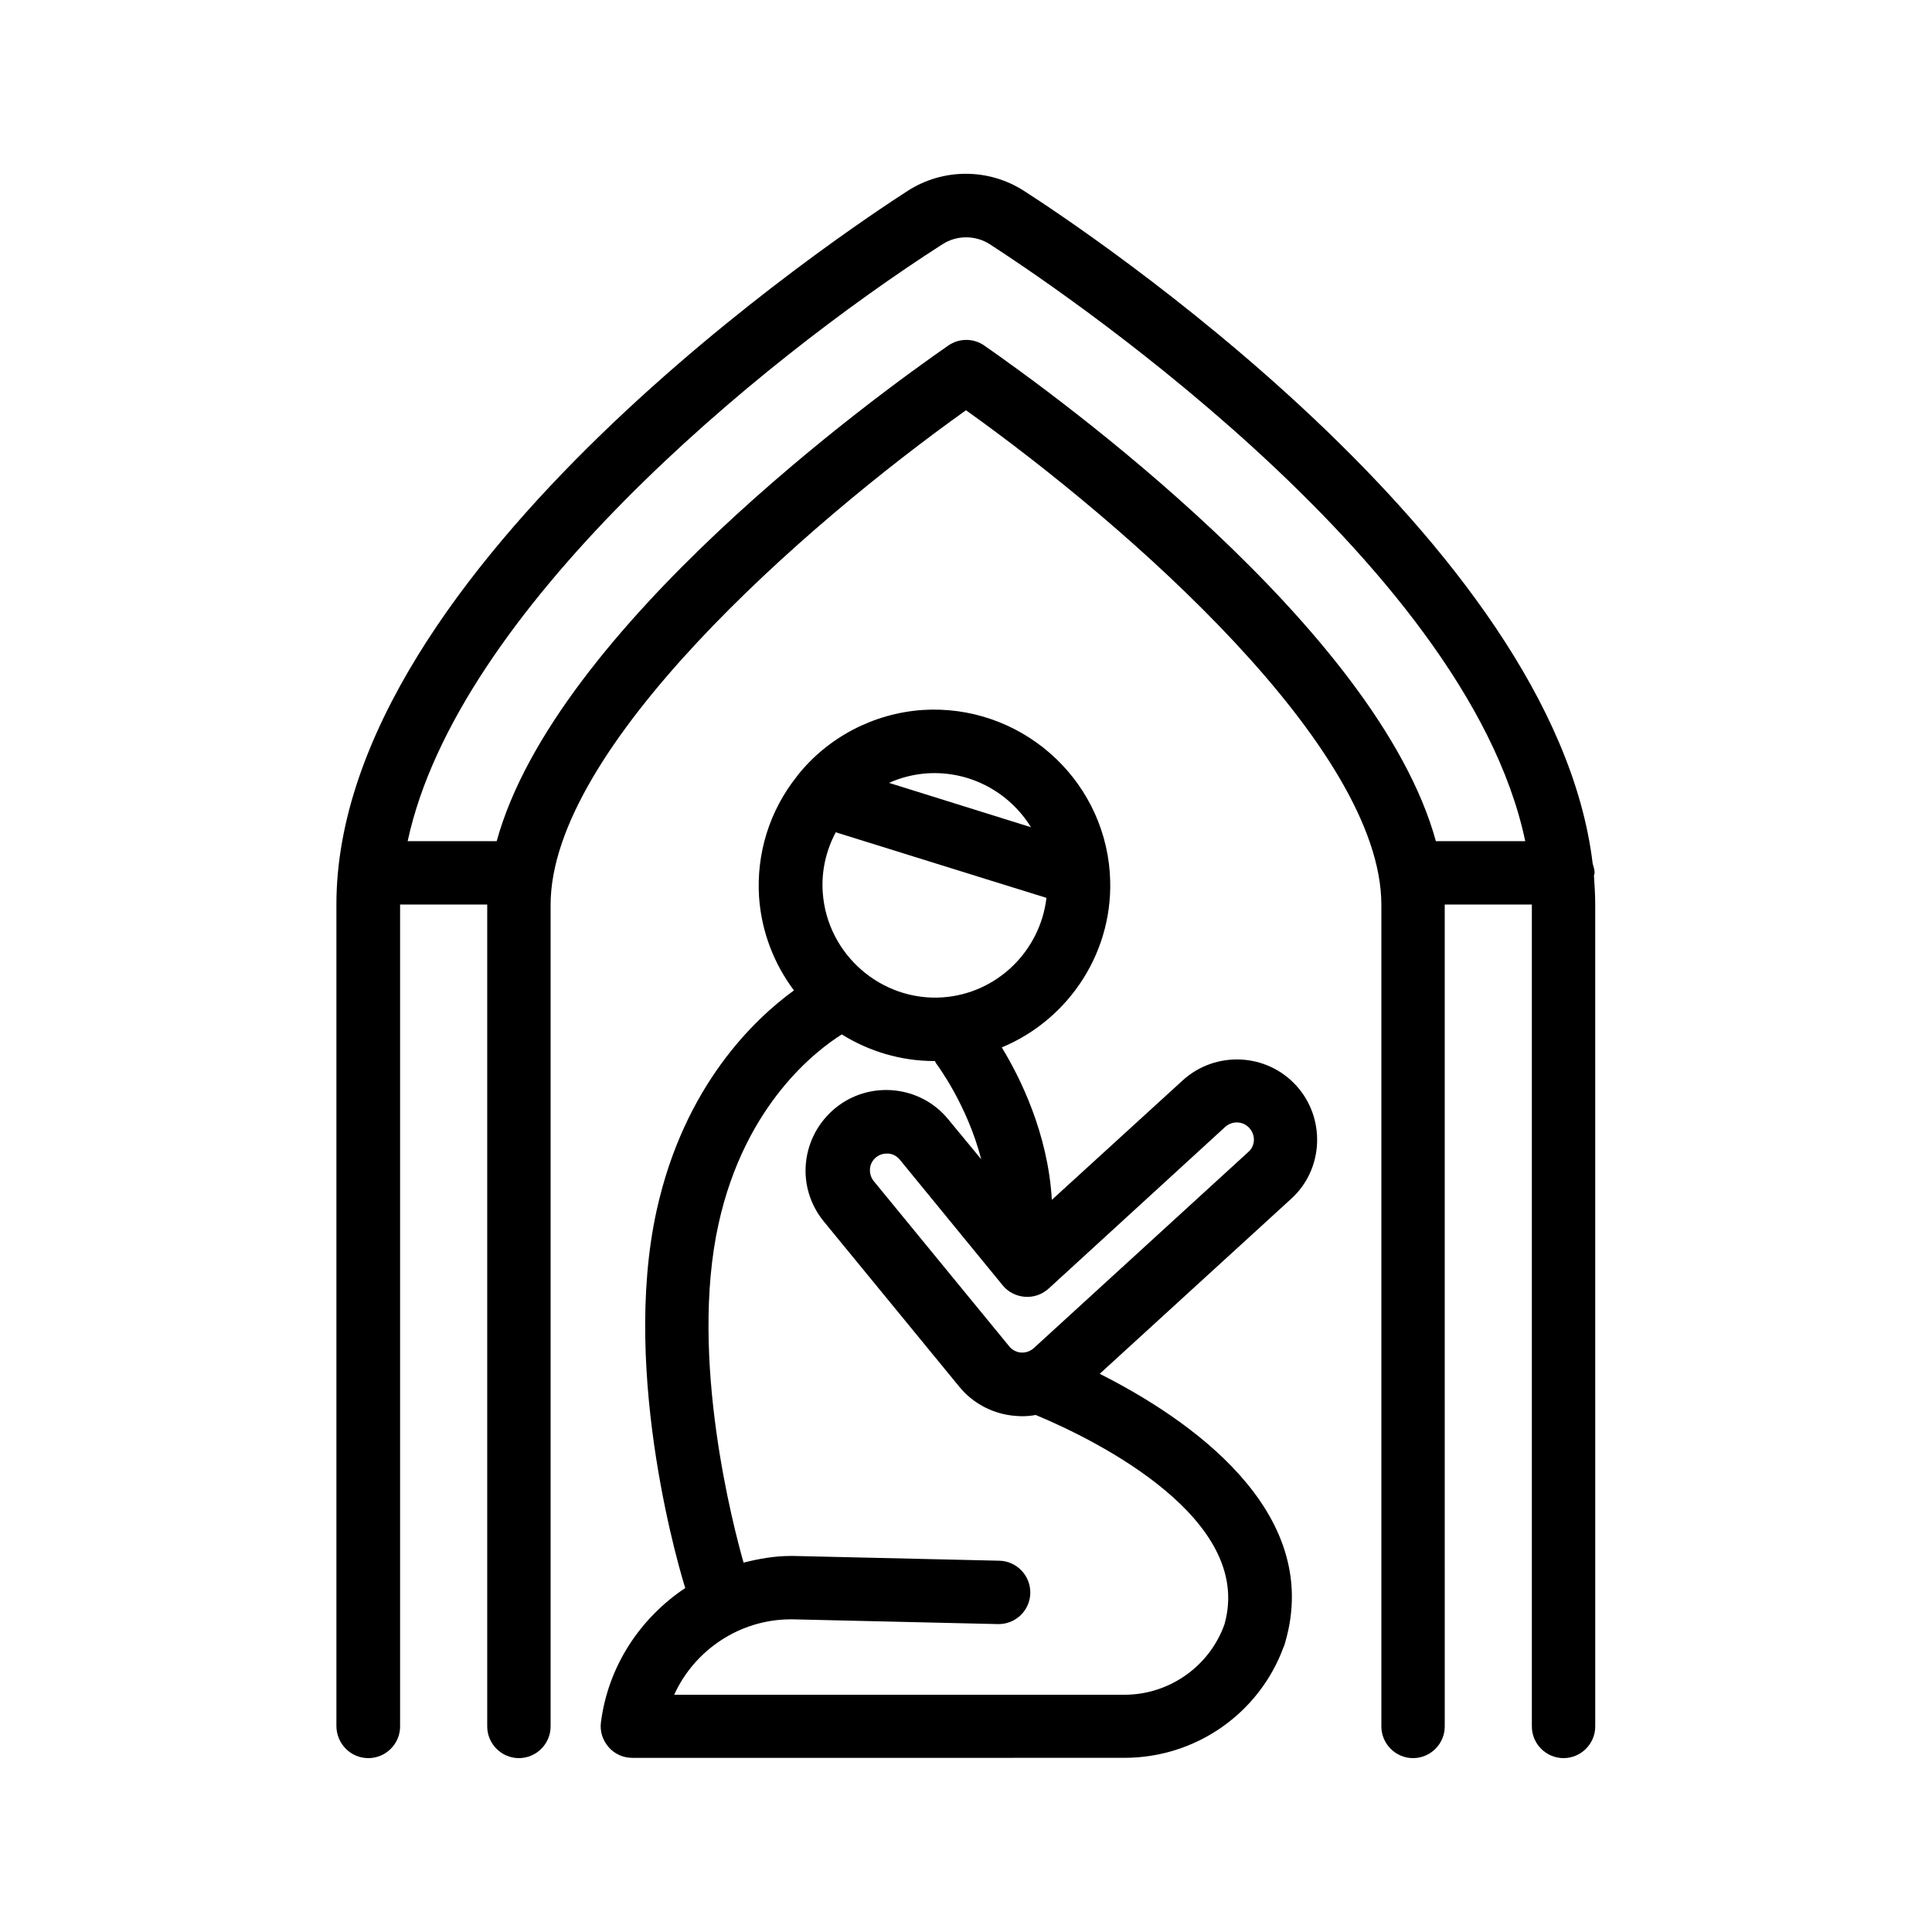
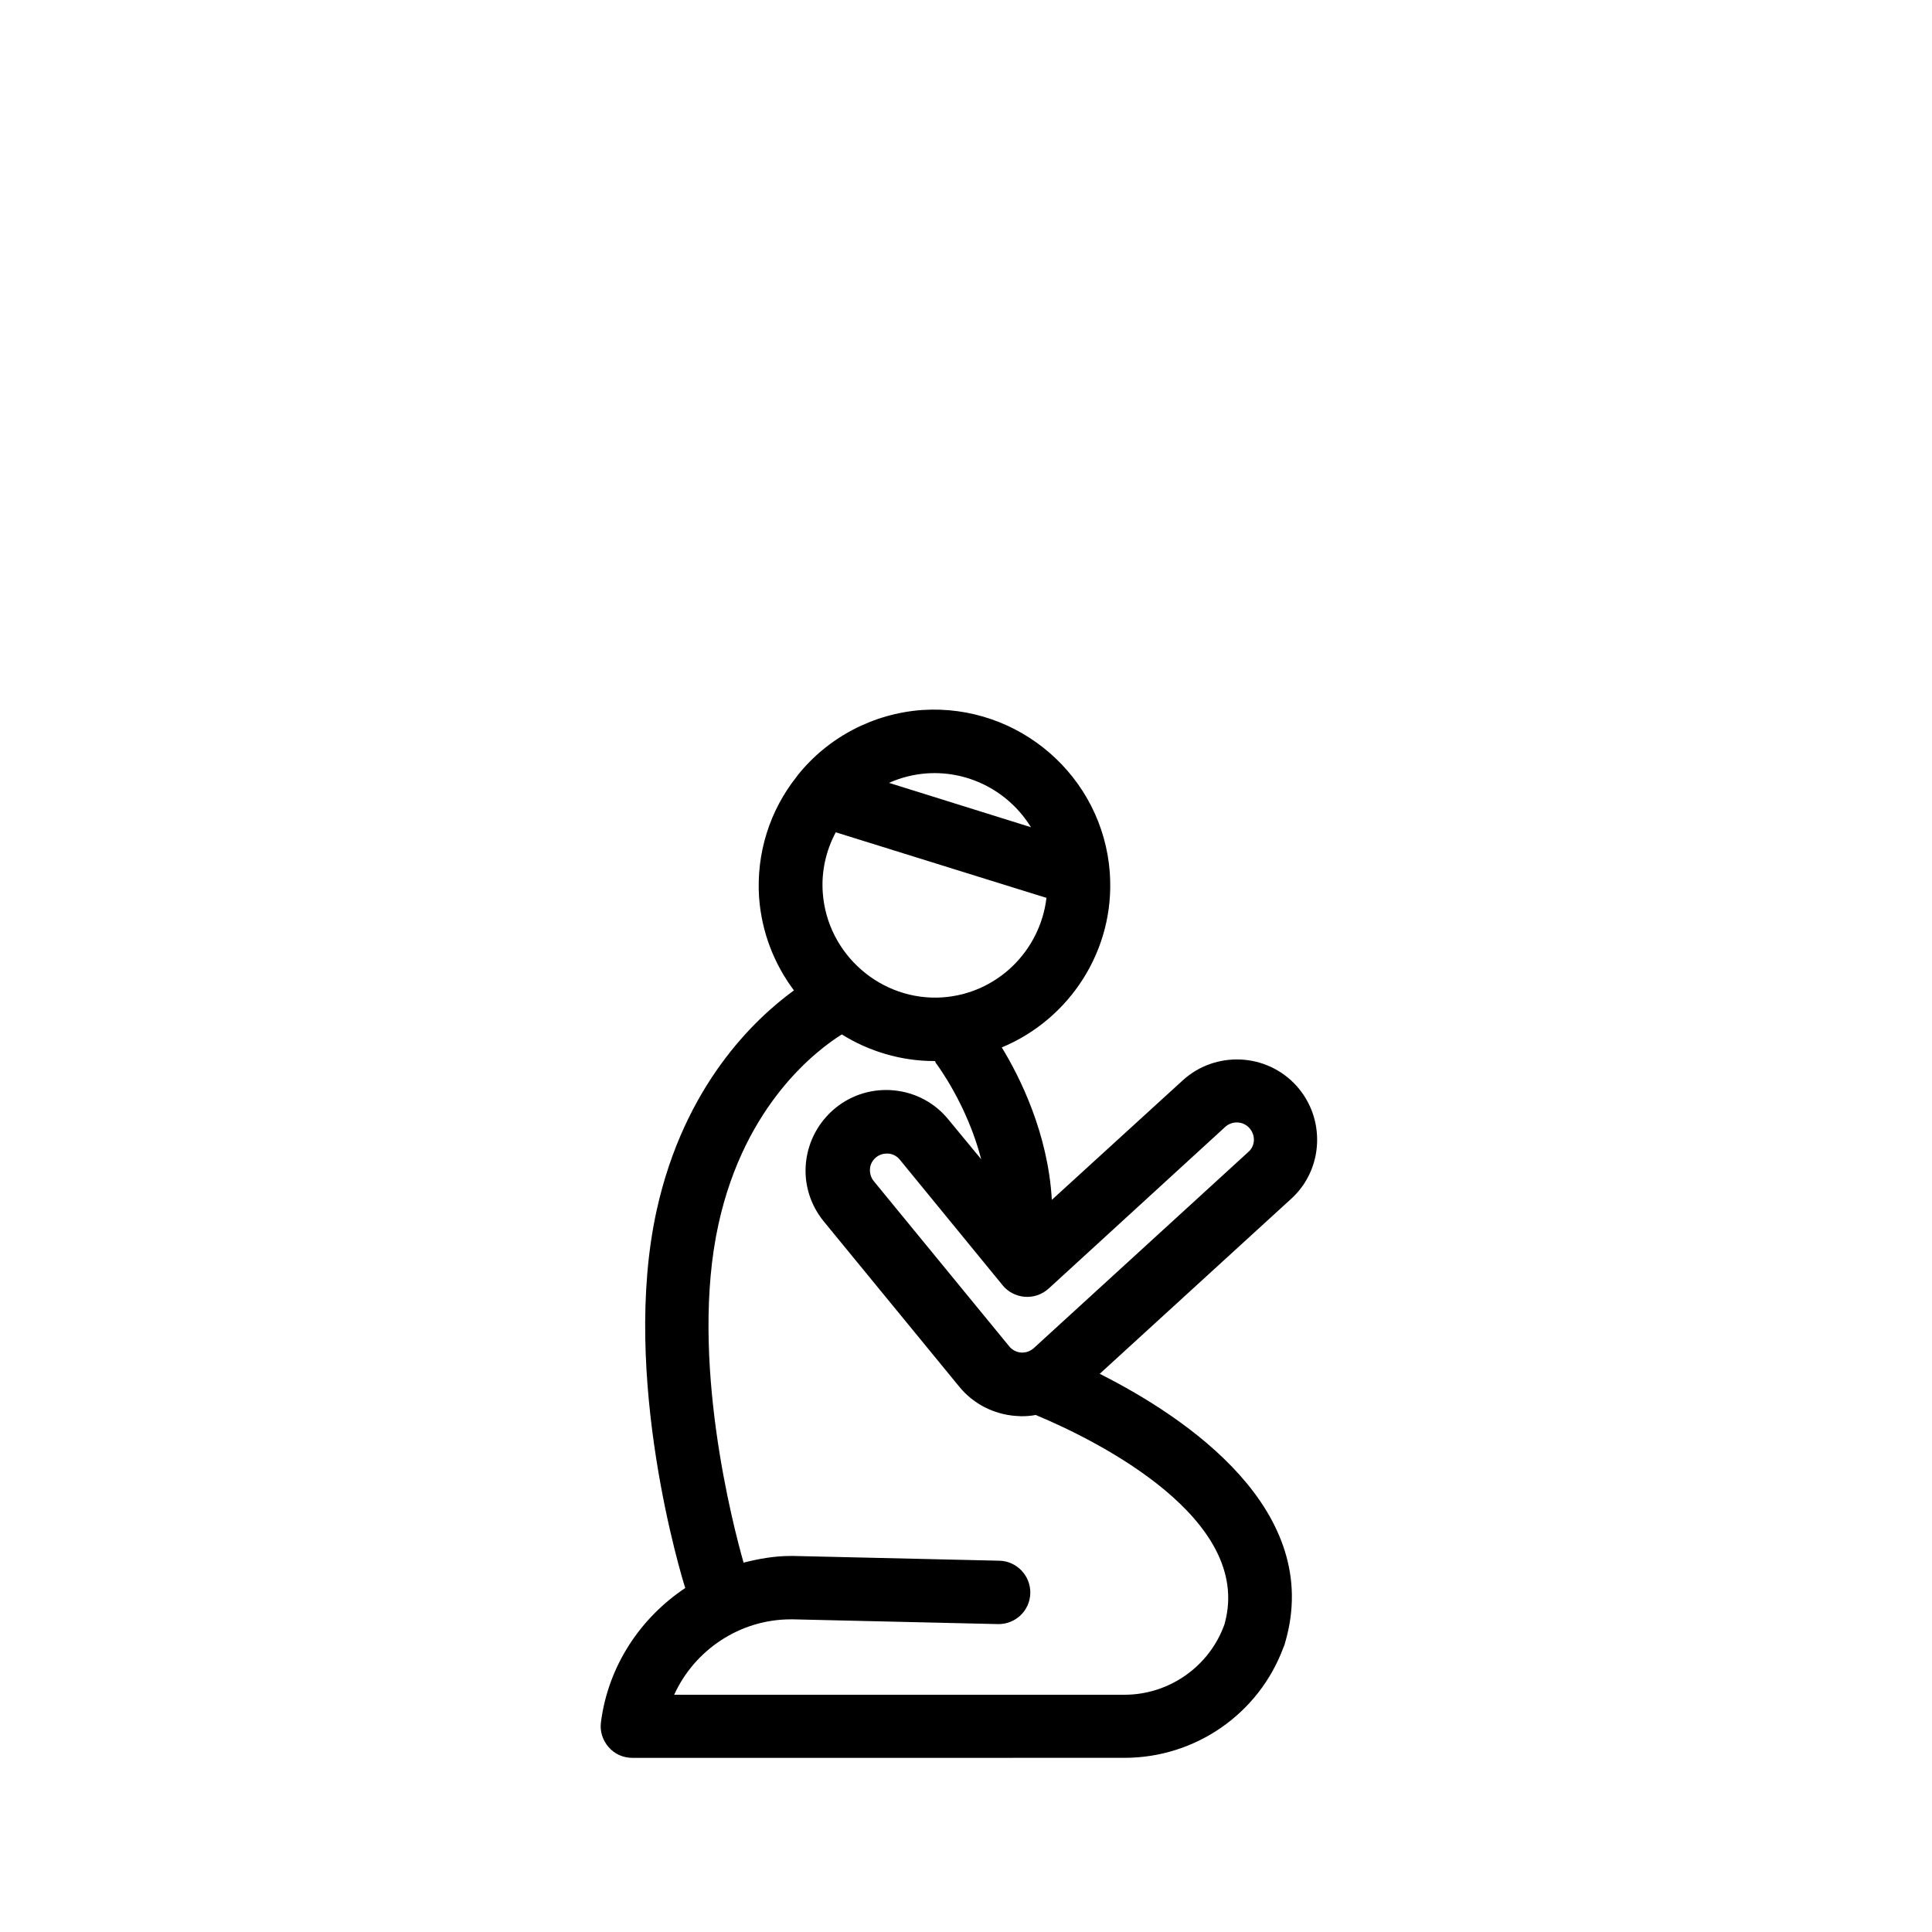
<svg xmlns="http://www.w3.org/2000/svg" fill="#000000" width="800px" height="800px" version="1.1" viewBox="144 144 512 512">
  <g>
-     <path d="m241.63 609.92c4.617 0 8.398-3.777 8.398-8.398v-217.73-0.082h23.09v0.082 217.73c0 4.617 3.777 8.398 8.398 8.398 4.617 0 8.398-3.777 8.398-8.398v-217.73c0-41.562 67.008-100.34 110.08-131.07 43.074 30.73 110.08 89.512 110.08 131.07v217.73c0 4.617 3.777 8.398 8.398 8.398 4.617 0 8.398-3.777 8.398-8.398l-0.004-217.73v-0.082h23.09v0.082 217.73c0 4.617 3.777 8.398 8.398 8.398 4.617 0 8.398-3.777 8.398-8.398l-0.004-217.73c0-2.602-0.168-5.207-0.336-7.727 0-0.25 0.168-0.504 0.168-0.754 0-0.84-0.25-1.594-0.504-2.434-10.242-85.648-135.86-168.78-150.8-178.35-9.32-5.961-21.328-5.961-30.648 0-15.535 9.992-151.48 99.84-151.48 189.18v217.82c0.086 4.617 3.781 8.395 8.48 8.395zm152.15-401.2c3.777-2.434 8.734-2.434 12.512 0 13.688 8.816 126.2 83.129 141.91 158.2h-23.68c-15.535-56.512-101.18-118.48-119.66-131.33-2.856-2.016-6.719-2.016-9.574 0-18.559 12.848-104.12 74.816-119.66 131.33h-23.594c13.102-61.043 92.871-126.88 141.74-158.2z" />
    <path d="m487.49 431.66c-7.894-8.648-21.41-9.238-30.062-1.344l-34.68 31.656c-1.008-17.633-8.48-32.578-13.266-40.391 17.969-7.473 30.062-25.777 28.633-46.184v-0.082c-1.848-25.527-24.098-44.84-49.711-43.16-12.93 0.922-25.023 7.223-33.082 17.383-0.082 0.082-0.082 0.168-0.168 0.25-7.223 9.07-10.746 20.402-9.992 31.992 0.672 9.32 4.031 17.719 9.238 24.688-10.41 7.559-29.055 25.191-36.359 58.191-9.742 44.082 6.801 97.906 7.559 100.18-11.84 7.894-20.402 20.57-22.336 35.52-0.336 2.434 0.418 4.785 2.016 6.633 1.594 1.848 3.863 2.856 6.297 2.856l130.41-0.004c18.895 0 35.688-11.754 42.152-29.305 0.168-0.336 0.336-0.754 0.418-1.176 10.328-35.098-25.945-59.617-49.121-71.289l50.801-46.434c8.562-7.812 9.152-21.328 1.258-29.977zm-93.707-23.344c-16.207 1.09-30.562-11.336-31.738-27.711-0.418-5.625 0.84-11.168 3.441-16.039l39.887 12.426 15.953 4.953c-1.68 14.109-13.102 25.363-27.543 26.371zm-4.113-59.367c11.504-0.754 21.914 5.121 27.543 14.273l-37.617-11.754c3.188-1.426 6.547-2.266 10.074-2.519zm78.93 225.12c0 0.082-0.082 0.168-0.082 0.336-3.949 11.164-14.613 18.723-26.535 18.723h-119.32c5.375-11.84 17.383-19.984 30.898-19.984h0.672l54.242 1.258h0.168c4.535 0 8.312-3.609 8.398-8.23 0.082-4.617-3.609-8.48-8.23-8.566l-54.41-1.258h-0.922c-4.281 0-8.398 0.754-12.426 1.762-2.602-9.152-14.527-54.074-6.633-89.762 7.055-31.992 26.367-46.266 32.664-50.215 7.137 4.449 15.617 7.055 24.52 7.055h0.168c0.168 0.25 0.168 0.586 0.418 0.754 0.082 0.168 8.062 10.664 11.84 25.273l-8.734-10.578c-7.391-9.07-20.906-10.41-29.977-2.938-4.367 3.609-7.137 8.734-7.727 14.359-0.586 5.625 1.09 11.168 4.703 15.617l35.938 43.832c3.695 4.535 9.152 7.305 14.945 7.727 0.504 0 1.008 0.082 1.426 0.082 1.344 0 2.602-0.082 3.863-0.336 16.965 7.059 57.52 27.629 50.133 55.09zm6.211-124.78-56.848 51.977c-0.84 0.754-1.93 1.176-3.023 1.176h-0.336c-1.176-0.082-2.352-0.672-3.106-1.594l-35.938-43.832c-0.754-0.922-1.09-2.098-1.008-3.273 0.082-1.176 0.672-2.266 1.594-3.023 0.84-0.672 1.762-1.008 2.856-1.008h0.418c1.176 0.082 2.266 0.672 3.023 1.594l27.289 33.336c1.426 1.762 3.609 2.856 5.879 3.023 2.266 0.168 4.535-0.586 6.297-2.184l46.77-42.824c1.848-1.68 4.703-1.594 6.383 0.25 1.766 1.93 1.598 4.785-0.25 6.383z" />
  </g>
</svg>